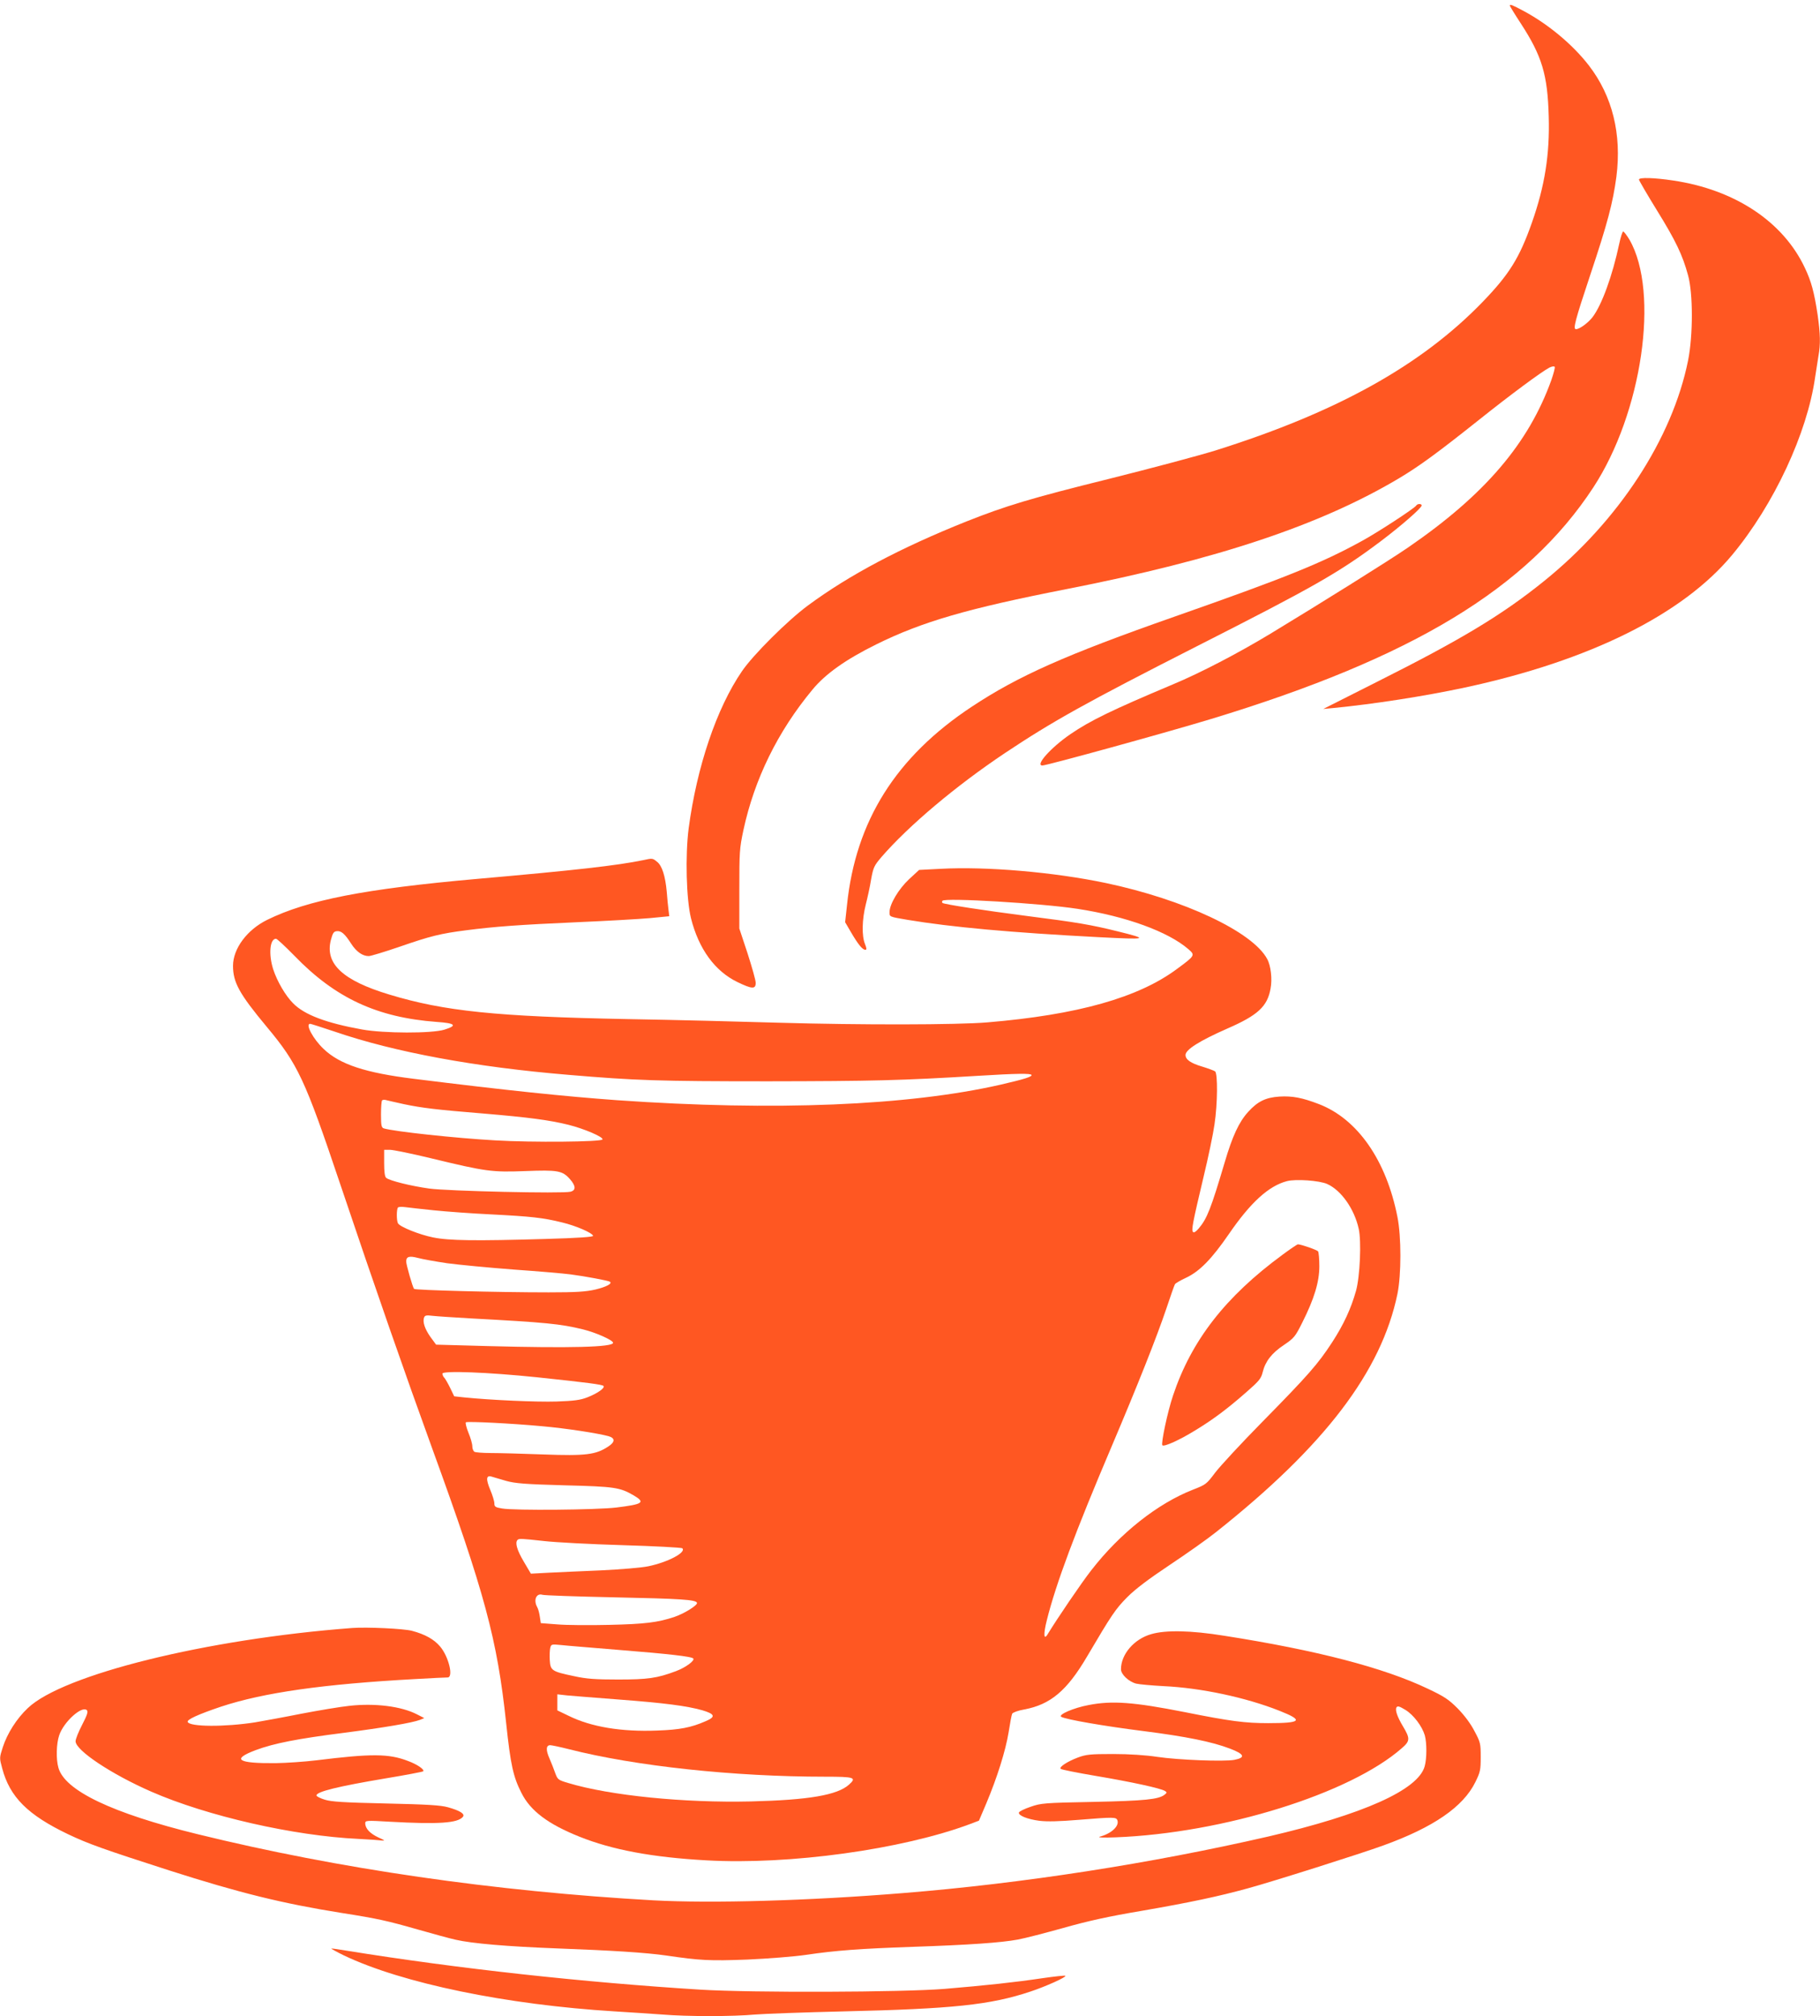
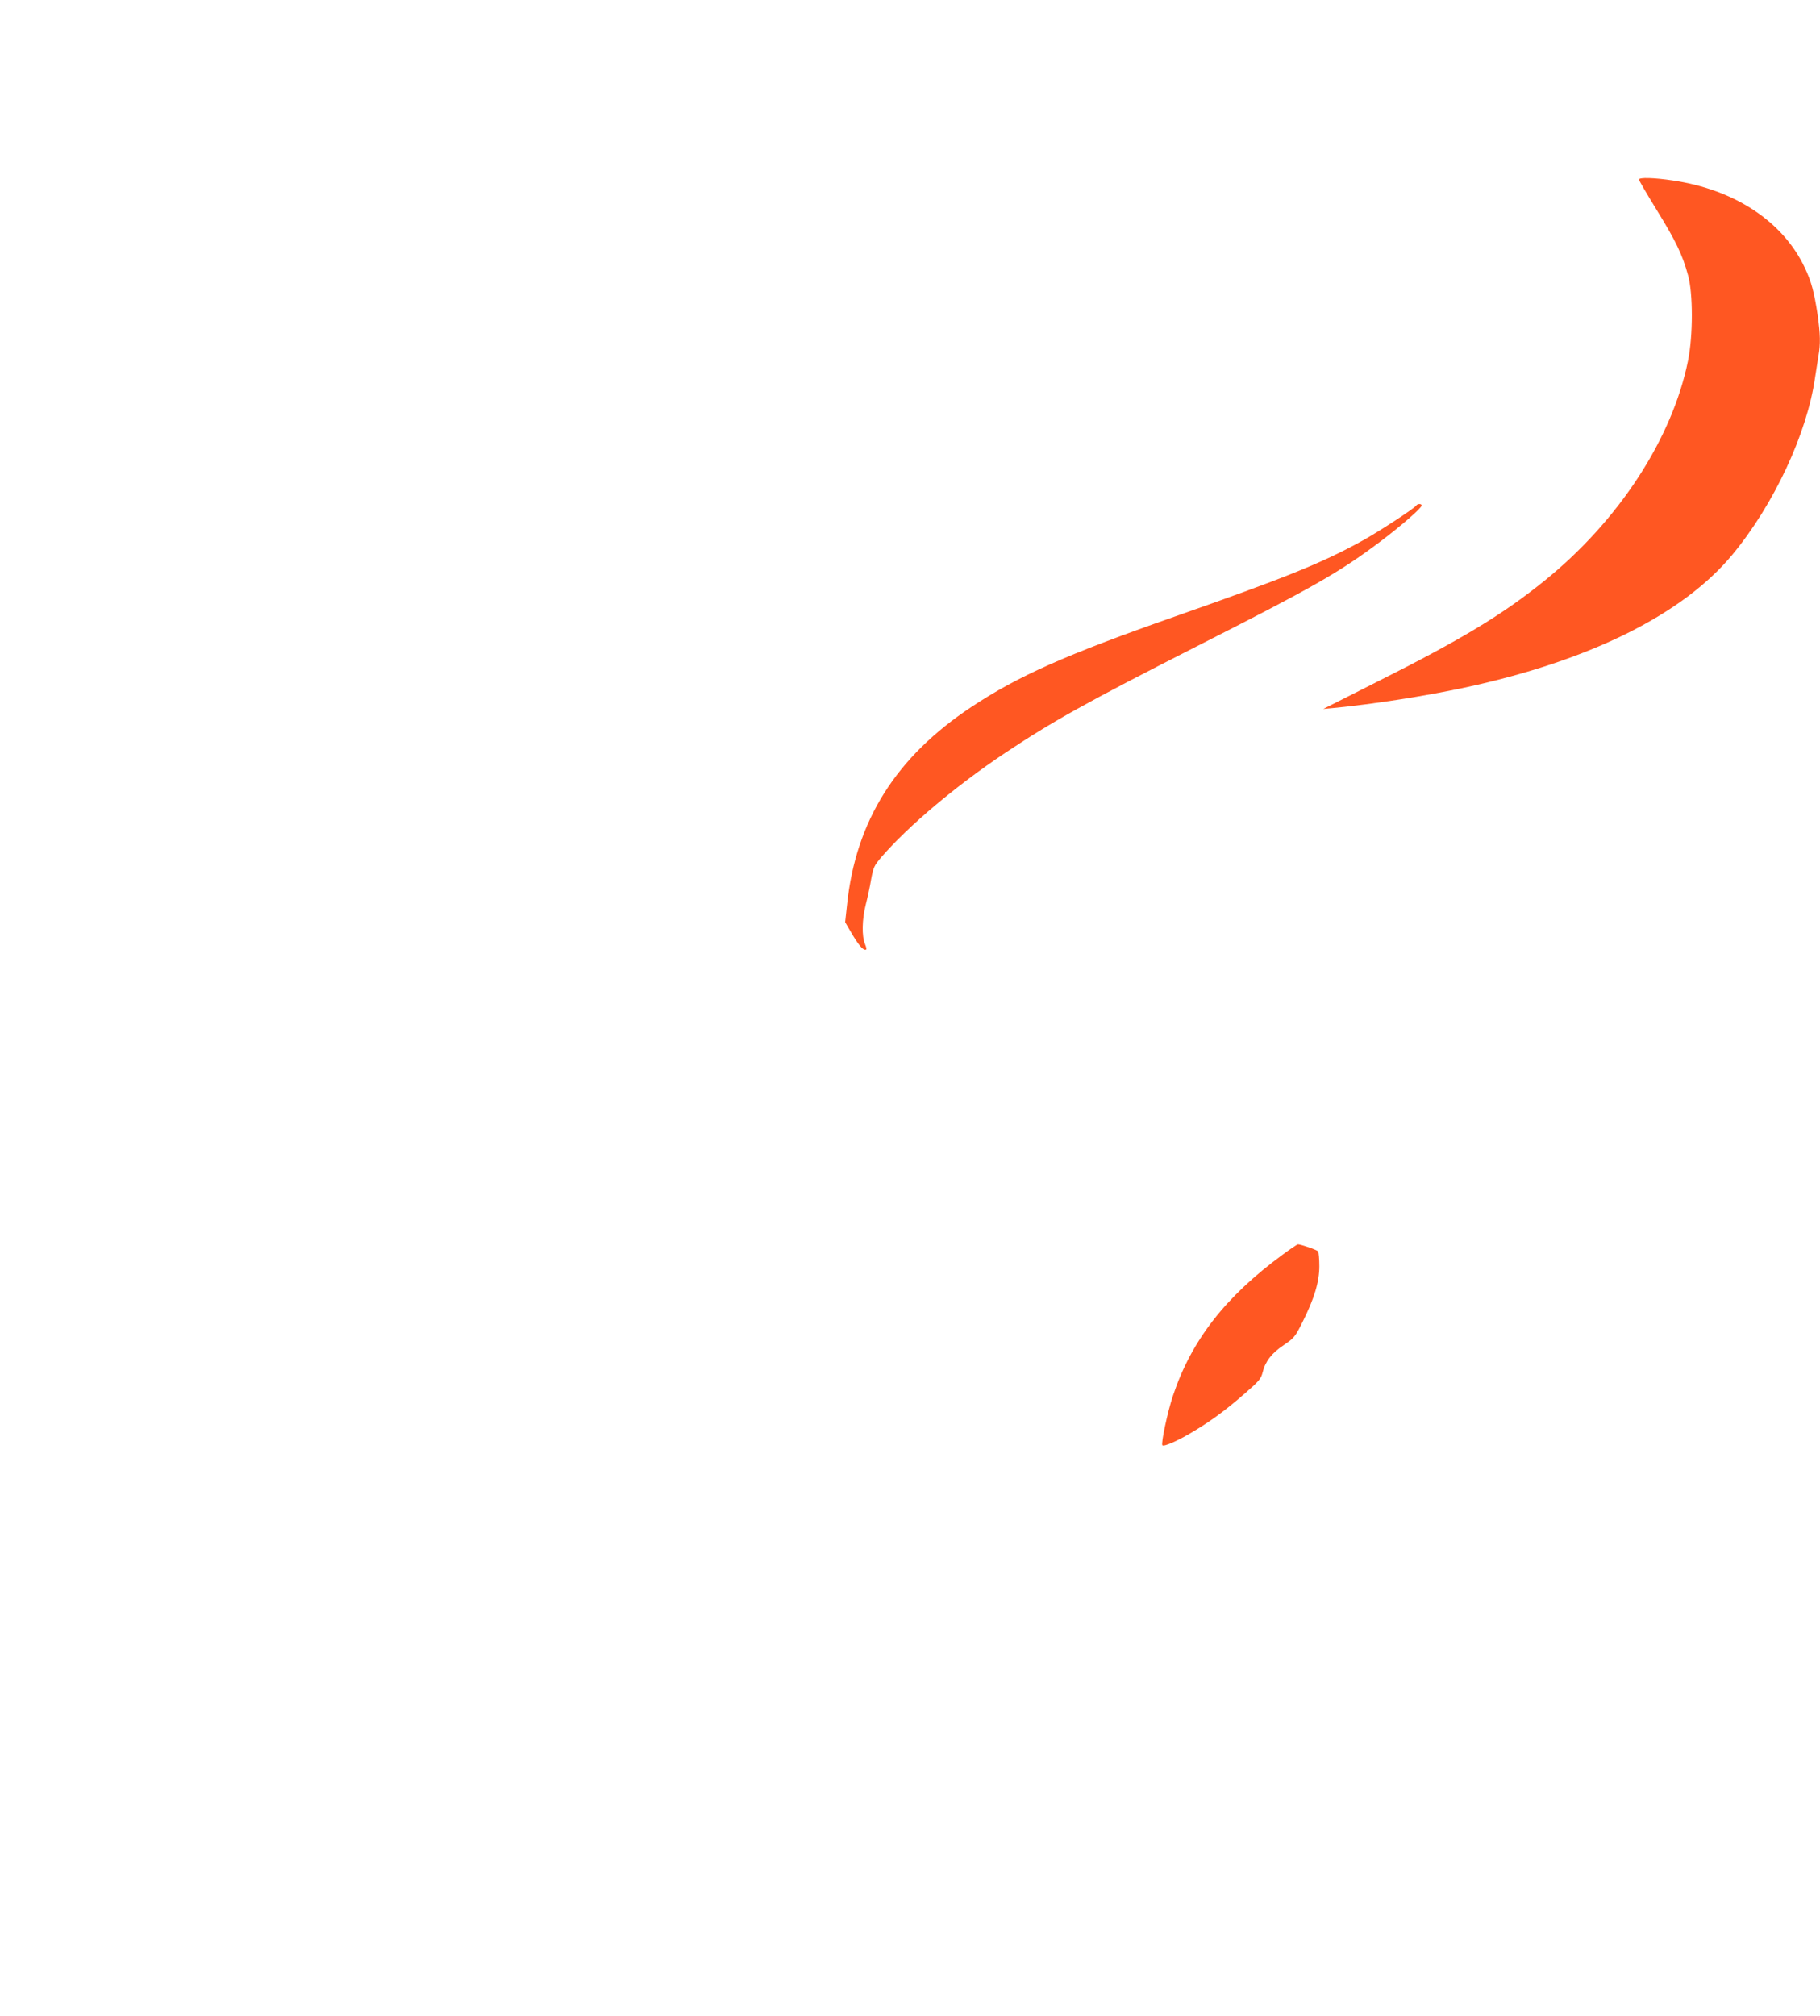
<svg xmlns="http://www.w3.org/2000/svg" version="1.0" width="1156pt" height="1280pt" viewBox="0 0 1156 1280" preserveAspectRatio="xMidYMid meet">
  <g transform="translate(0,1280) scale(0.1,-0.1)" fill="#ff5722" stroke="none">
-     <path d="M9590 12764 c0 -3 31 -54 69 -112 135 -207 171 -326 178 -592 7 -240 -25 -441 -107 -674 -79 -224 -144 -328 -313 -503 -390 -403 -924 -700 -1697 -943 -107 -33 -411 -114 -675 -180 -497 -123 -658 -172 -905 -270 -418 -167 -747 -341 -1008 -534 -129 -95 -348 -313 -419 -417 -162 -236 -287 -608 -339 -999 -22 -173 -15 -449 15 -570 49 -195 152 -336 295 -405 93 -45 116 -46 116 -5 0 17 -24 101 -52 188 l-52 157 0 250 c0 233 1 258 26 375 70 324 218 626 438 891 83 101 212 192 406 288 291 144 581 228 1209 351 955 187 1612 406 2112 704 129 77 245 162 509 372 198 158 394 303 445 330 16 8 30 10 34 5 3 -5 -7 -42 -21 -83 -145 -404 -424 -730 -909 -1063 -119 -82 -561 -358 -875 -548 -207 -125 -445 -249 -620 -322 -392 -165 -523 -229 -651 -316 -124 -85 -226 -199 -178 -199 28 0 791 210 1074 296 1277 388 2005 828 2425 1469 310 473 422 1239 230 1573 -17 28 -35 52 -40 52 -5 0 -16 -35 -25 -77 -43 -203 -111 -390 -170 -467 -28 -36 -82 -76 -105 -76 -20 0 -6 54 91 345 110 329 144 459 166 624 34 269 -25 510 -174 704 -101 131 -254 260 -413 346 -75 40 -90 46 -90 35z" />
    <path d="M10410 11660 c0 -5 51 -93 114 -195 120 -194 163 -284 198 -413 32 -115 32 -382 0 -541 -100 -496 -442 -1020 -917 -1402 -264 -213 -525 -370 -1055 -636 l-345 -174 65 6 c255 25 573 74 835 130 791 170 1384 464 1698 843 264 318 476 772 526 1127 7 44 16 104 21 134 14 76 12 141 -5 262 -22 144 -40 212 -81 298 -138 294 -445 497 -837 555 -119 18 -217 21 -217 6z" />
    <path d="M8996 9591 c-11 -18 -241 -168 -341 -223 -259 -143 -488 -235 -1195 -483 -690 -242 -992 -376 -1288 -572 -481 -318 -737 -725 -792 -1258 l-12 -110 38 -65 c44 -75 72 -110 90 -110 10 0 9 8 -2 37 -21 50 -19 155 5 250 11 43 27 115 34 160 14 76 19 87 65 141 173 200 474 453 785 661 305 203 515 320 1217 677 743 377 902 467 1165 664 133 100 265 215 265 231 0 12 -27 12 -34 0z" />
-     <path d="M4085 7339 c-165 -34 -429 -64 -1055 -119 -711 -63 -1077 -134 -1333 -260 -128 -63 -217 -183 -217 -292 0 -105 40 -178 215 -388 197 -236 242 -332 465 -995 228 -677 414 -1210 583 -1675 337 -926 415 -1217 472 -1750 28 -265 45 -341 97 -443 57 -114 169 -198 369 -278 207 -83 462 -131 806 -150 527 -30 1243 69 1676 231 l55 21 46 108 c70 166 123 336 142 451 9 58 19 112 23 120 5 8 37 20 77 27 166 31 271 119 398 335 159 270 182 303 256 378 52 52 134 114 269 204 107 71 240 165 295 209 691 548 1050 1020 1152 1512 25 122 25 364 0 489 -71 360 -253 621 -498 716 -107 41 -169 53 -252 48 -88 -6 -138 -31 -198 -97 -59 -65 -100 -154 -149 -320 -87 -293 -112 -358 -165 -420 -17 -20 -30 -29 -36 -23 -12 12 -3 57 67 352 30 124 61 273 69 331 20 132 21 322 4 337 -7 5 -45 19 -84 31 -71 21 -104 44 -104 73 0 34 89 90 266 168 193 84 254 140 274 253 12 60 2 146 -21 188 -92 173 -528 378 -1026 483 -329 69 -757 106 -1049 90 l-136 -7 -64 -59 c-67 -63 -124 -159 -124 -209 0 -30 -3 -29 115 -49 276 -46 657 -81 1215 -110 313 -16 322 -13 115 38 -162 40 -252 56 -575 97 -272 35 -518 73 -533 82 -4 2 -5 9 -1 14 12 21 630 -16 858 -51 307 -47 576 -145 704 -256 44 -38 43 -41 -70 -124 -246 -184 -634 -293 -1208 -341 -192 -16 -804 -17 -1325 -2 -231 7 -663 18 -960 23 -833 16 -1164 50 -1513 156 -295 89 -408 195 -371 344 12 45 18 56 37 58 29 4 52 -16 93 -80 33 -51 72 -78 111 -78 13 0 102 27 198 60 194 67 257 83 422 104 177 23 337 35 703 51 187 8 395 20 463 26 l123 12 -5 41 c-3 22 -8 74 -11 114 -9 100 -30 167 -62 191 -28 23 -29 23 -88 10z m-2215 -607 c260 -269 526 -392 904 -420 119 -8 133 -23 49 -49 -80 -25 -385 -24 -523 1 -228 41 -366 93 -438 166 -49 49 -102 140 -127 217 -30 95 -21 193 18 193 7 0 59 -49 117 -108z m257 -482 c379 -130 893 -225 1484 -274 426 -36 568 -41 1269 -41 658 1 843 5 1335 35 243 15 334 16 337 5 4 -11 -48 -27 -195 -61 -587 -134 -1438 -169 -2437 -99 -332 24 -699 62 -1293 136 -306 38 -468 91 -571 189 -67 63 -119 160 -86 160 5 0 76 -23 157 -50z m438 -460 c115 -24 202 -35 510 -60 283 -24 413 -41 535 -71 100 -25 222 -77 217 -93 -5 -16 -447 -20 -682 -6 -250 14 -640 56 -707 76 -15 5 -18 18 -18 88 0 45 3 86 7 90 4 4 17 5 28 1 11 -3 61 -14 110 -25z m174 -344 c347 -84 385 -89 597 -81 207 8 236 3 284 -51 38 -43 39 -71 4 -80 -50 -13 -782 4 -897 20 -116 16 -253 50 -274 68 -9 7 -13 38 -13 94 l0 84 37 0 c20 0 138 -24 262 -54z m5691 -163 c89 -40 172 -158 200 -284 18 -80 8 -304 -17 -394 -32 -114 -79 -215 -151 -326 -91 -140 -154 -211 -442 -504 -135 -137 -271 -284 -302 -325 -54 -72 -59 -76 -139 -107 -226 -88 -465 -277 -648 -513 -60 -76 -220 -312 -277 -406 -25 -41 -27 2 -5 89 58 233 183 566 411 1102 167 393 286 693 348 876 26 79 51 149 55 156 4 6 36 25 71 41 85 40 162 118 272 278 138 201 253 305 368 335 56 15 207 4 256 -18z m-5675 -167 c77 -8 241 -20 365 -26 254 -13 329 -21 450 -51 88 -21 192 -66 197 -85 3 -7 -91 -14 -304 -20 -443 -13 -612 -11 -713 10 -85 17 -208 66 -222 89 -10 16 -10 91 0 101 4 4 25 5 47 2 22 -3 103 -12 180 -20z m85 -336 c74 -10 263 -28 420 -40 157 -11 321 -25 365 -31 92 -12 236 -39 248 -46 19 -12 -21 -33 -91 -50 -61 -14 -122 -18 -297 -18 -326 0 -848 14 -855 22 -9 10 -50 154 -50 174 0 31 19 37 73 23 29 -8 113 -23 187 -34z m145 -350 c485 -26 574 -35 718 -70 81 -20 190 -68 191 -85 2 -28 -274 -35 -797 -21 l-327 9 -36 49 c-36 51 -51 96 -40 124 5 13 15 15 54 10 26 -3 133 -10 237 -16z m425 -374 c323 -34 414 -46 423 -55 12 -12 -37 -47 -101 -72 -46 -18 -84 -23 -197 -27 -127 -4 -417 9 -585 26 l-65 7 -25 52 c-14 29 -31 58 -37 65 -7 6 -13 19 -13 27 0 20 291 9 600 -23z m35 -311 c148 -13 350 -44 420 -63 43 -12 43 -37 -2 -66 -79 -52 -142 -60 -413 -50 -135 5 -285 9 -335 9 -49 0 -96 4 -102 8 -7 5 -13 20 -13 35 0 15 -11 54 -25 87 -13 32 -20 62 -16 65 13 7 293 -7 486 -25z m-230 -347 c58 -16 120 -21 370 -28 320 -8 352 -13 440 -64 76 -45 60 -56 -110 -77 -122 -15 -648 -20 -727 -6 -42 7 -48 11 -48 33 0 13 -12 52 -26 85 -29 69 -26 95 9 84 12 -4 54 -16 92 -27z m242 -382 c70 -8 294 -20 498 -26 203 -6 374 -15 379 -20 26 -26 -91 -88 -216 -114 -42 -9 -177 -20 -300 -26 -123 -5 -273 -12 -334 -15 l-112 -6 -46 78 c-42 71 -56 119 -39 136 9 10 24 9 170 -7z m438 -357 c434 -9 525 -15 532 -35 5 -15 -80 -68 -142 -89 -106 -36 -191 -46 -415 -51 -124 -3 -272 -2 -330 3 l-105 8 -6 40 c-3 22 -10 50 -17 62 -25 45 -5 90 33 78 11 -4 214 -11 450 -16z m35 -334 c325 -26 460 -42 473 -54 13 -13 -48 -58 -110 -81 -120 -45 -179 -53 -368 -53 -143 0 -200 4 -277 21 -144 30 -152 36 -156 102 -2 29 0 65 3 78 6 23 8 24 68 18 34 -4 199 -17 367 -31z m0 -315 c290 -22 430 -40 530 -68 82 -24 88 -42 21 -70 -91 -40 -164 -54 -307 -59 -227 -9 -419 23 -561 93 l-73 35 0 51 0 51 63 -7 c34 -3 181 -15 327 -26z m-318 -315 c423 -108 1050 -175 1629 -175 186 0 202 -5 152 -50 -74 -67 -257 -98 -623 -107 -423 -10 -895 37 -1161 117 -64 19 -67 22 -82 62 -8 24 -25 66 -37 94 -24 54 -22 84 5 84 9 0 62 -11 117 -25z" />
    <path d="M8145 4833 c-362 -266 -577 -543 -694 -892 -35 -103 -78 -307 -68 -317 11 -11 110 34 209 95 112 68 202 135 325 243 80 70 93 85 103 126 17 69 57 121 135 173 65 44 72 53 117 143 76 151 108 258 108 357 0 46 -4 89 -8 94 -7 10 -109 45 -128 45 -5 0 -49 -30 -99 -67z" />
-     <path d="M2235 2464 c-925 -70 -1837 -296 -2059 -509 -71 -67 -130 -161 -158 -247 -22 -68 -22 -69 -4 -135 48 -182 163 -296 418 -418 130 -62 230 -97 643 -230 447 -143 719 -210 1095 -270 230 -36 291 -50 487 -106 94 -27 201 -56 237 -64 104 -24 329 -43 641 -55 353 -13 569 -27 695 -45 217 -32 277 -35 517 -26 133 6 298 19 373 30 189 28 340 39 680 51 354 12 557 26 665 46 44 8 175 42 290 74 155 44 286 73 500 109 300 52 481 90 670 142 152 41 726 223 860 272 321 116 509 246 586 403 31 63 34 77 34 159 0 86 -2 94 -40 165 -24 47 -64 100 -106 143 -58 58 -85 76 -191 126 -279 133 -705 244 -1293 336 -211 34 -371 37 -463 10 -109 -31 -192 -128 -192 -223 0 -32 48 -78 96 -91 21 -5 100 -12 174 -16 238 -11 524 -72 738 -157 154 -61 139 -78 -73 -78 -146 0 -240 12 -530 70 -325 64 -461 74 -610 45 -97 -18 -197 -62 -174 -75 30 -17 273 -59 519 -90 275 -35 438 -68 553 -112 92 -35 100 -57 27 -71 -65 -12 -356 -1 -490 19 -72 11 -177 18 -280 18 -145 0 -172 -3 -223 -22 -67 -25 -122 -61 -110 -72 4 -5 105 -25 223 -45 226 -38 415 -79 440 -96 13 -8 13 -11 -4 -24 -38 -29 -124 -38 -451 -45 -314 -6 -333 -8 -399 -31 -39 -13 -71 -29 -74 -36 -6 -19 53 -43 130 -53 50 -6 127 -4 248 6 223 18 239 18 247 -2 14 -37 -37 -85 -112 -105 -17 -5 25 -7 100 -4 684 26 1491 277 1820 567 52 45 52 61 6 138 -36 60 -51 104 -41 120 7 11 19 7 57 -16 52 -32 106 -104 123 -162 13 -48 13 -147 -1 -196 -41 -150 -391 -306 -994 -446 -744 -171 -1561 -298 -2320 -359 -602 -49 -1212 -66 -1584 -46 -1011 57 -2000 200 -2896 420 -543 133 -844 277 -884 422 -16 56 -13 153 5 206 29 86 145 190 176 159 9 -9 1 -32 -30 -92 -23 -44 -42 -91 -42 -105 0 -58 229 -210 481 -320 354 -155 906 -281 1317 -300 64 -3 131 -8 147 -10 24 -3 19 1 -21 19 -54 25 -84 57 -84 90 0 18 5 19 158 10 306 -17 429 -9 462 31 15 18 -16 39 -95 61 -47 13 -130 18 -395 24 -270 6 -345 11 -387 24 -29 9 -53 21 -53 27 0 24 140 58 438 108 128 21 236 42 240 45 10 11 -37 44 -97 66 -122 47 -233 47 -581 4 -74 -9 -191 -17 -260 -18 -242 -2 -282 24 -125 83 116 43 263 72 563 110 247 32 431 63 480 82 l27 11 -47 24 c-99 51 -266 72 -428 54 -58 -6 -195 -29 -305 -50 -110 -22 -243 -46 -295 -55 -192 -30 -417 -29 -428 3 -5 15 68 48 210 96 272 90 651 144 1238 176 102 6 193 10 203 10 39 0 7 133 -48 197 -38 45 -95 77 -178 99 -52 14 -285 25 -382 18z" />
-     <path d="M2185 385 c372 -177 1032 -313 1720 -355 99 -6 235 -15 303 -20 157 -13 446 -13 587 0 61 5 313 14 562 20 694 16 934 41 1188 126 97 32 230 92 222 100 -3 3 -68 -4 -144 -15 -182 -27 -361 -46 -623 -68 -268 -22 -1226 -25 -1550 -5 -740 46 -1539 133 -2245 247 -49 8 -94 15 -100 14 -5 0 31 -20 80 -44z" />
  </g>
</svg>